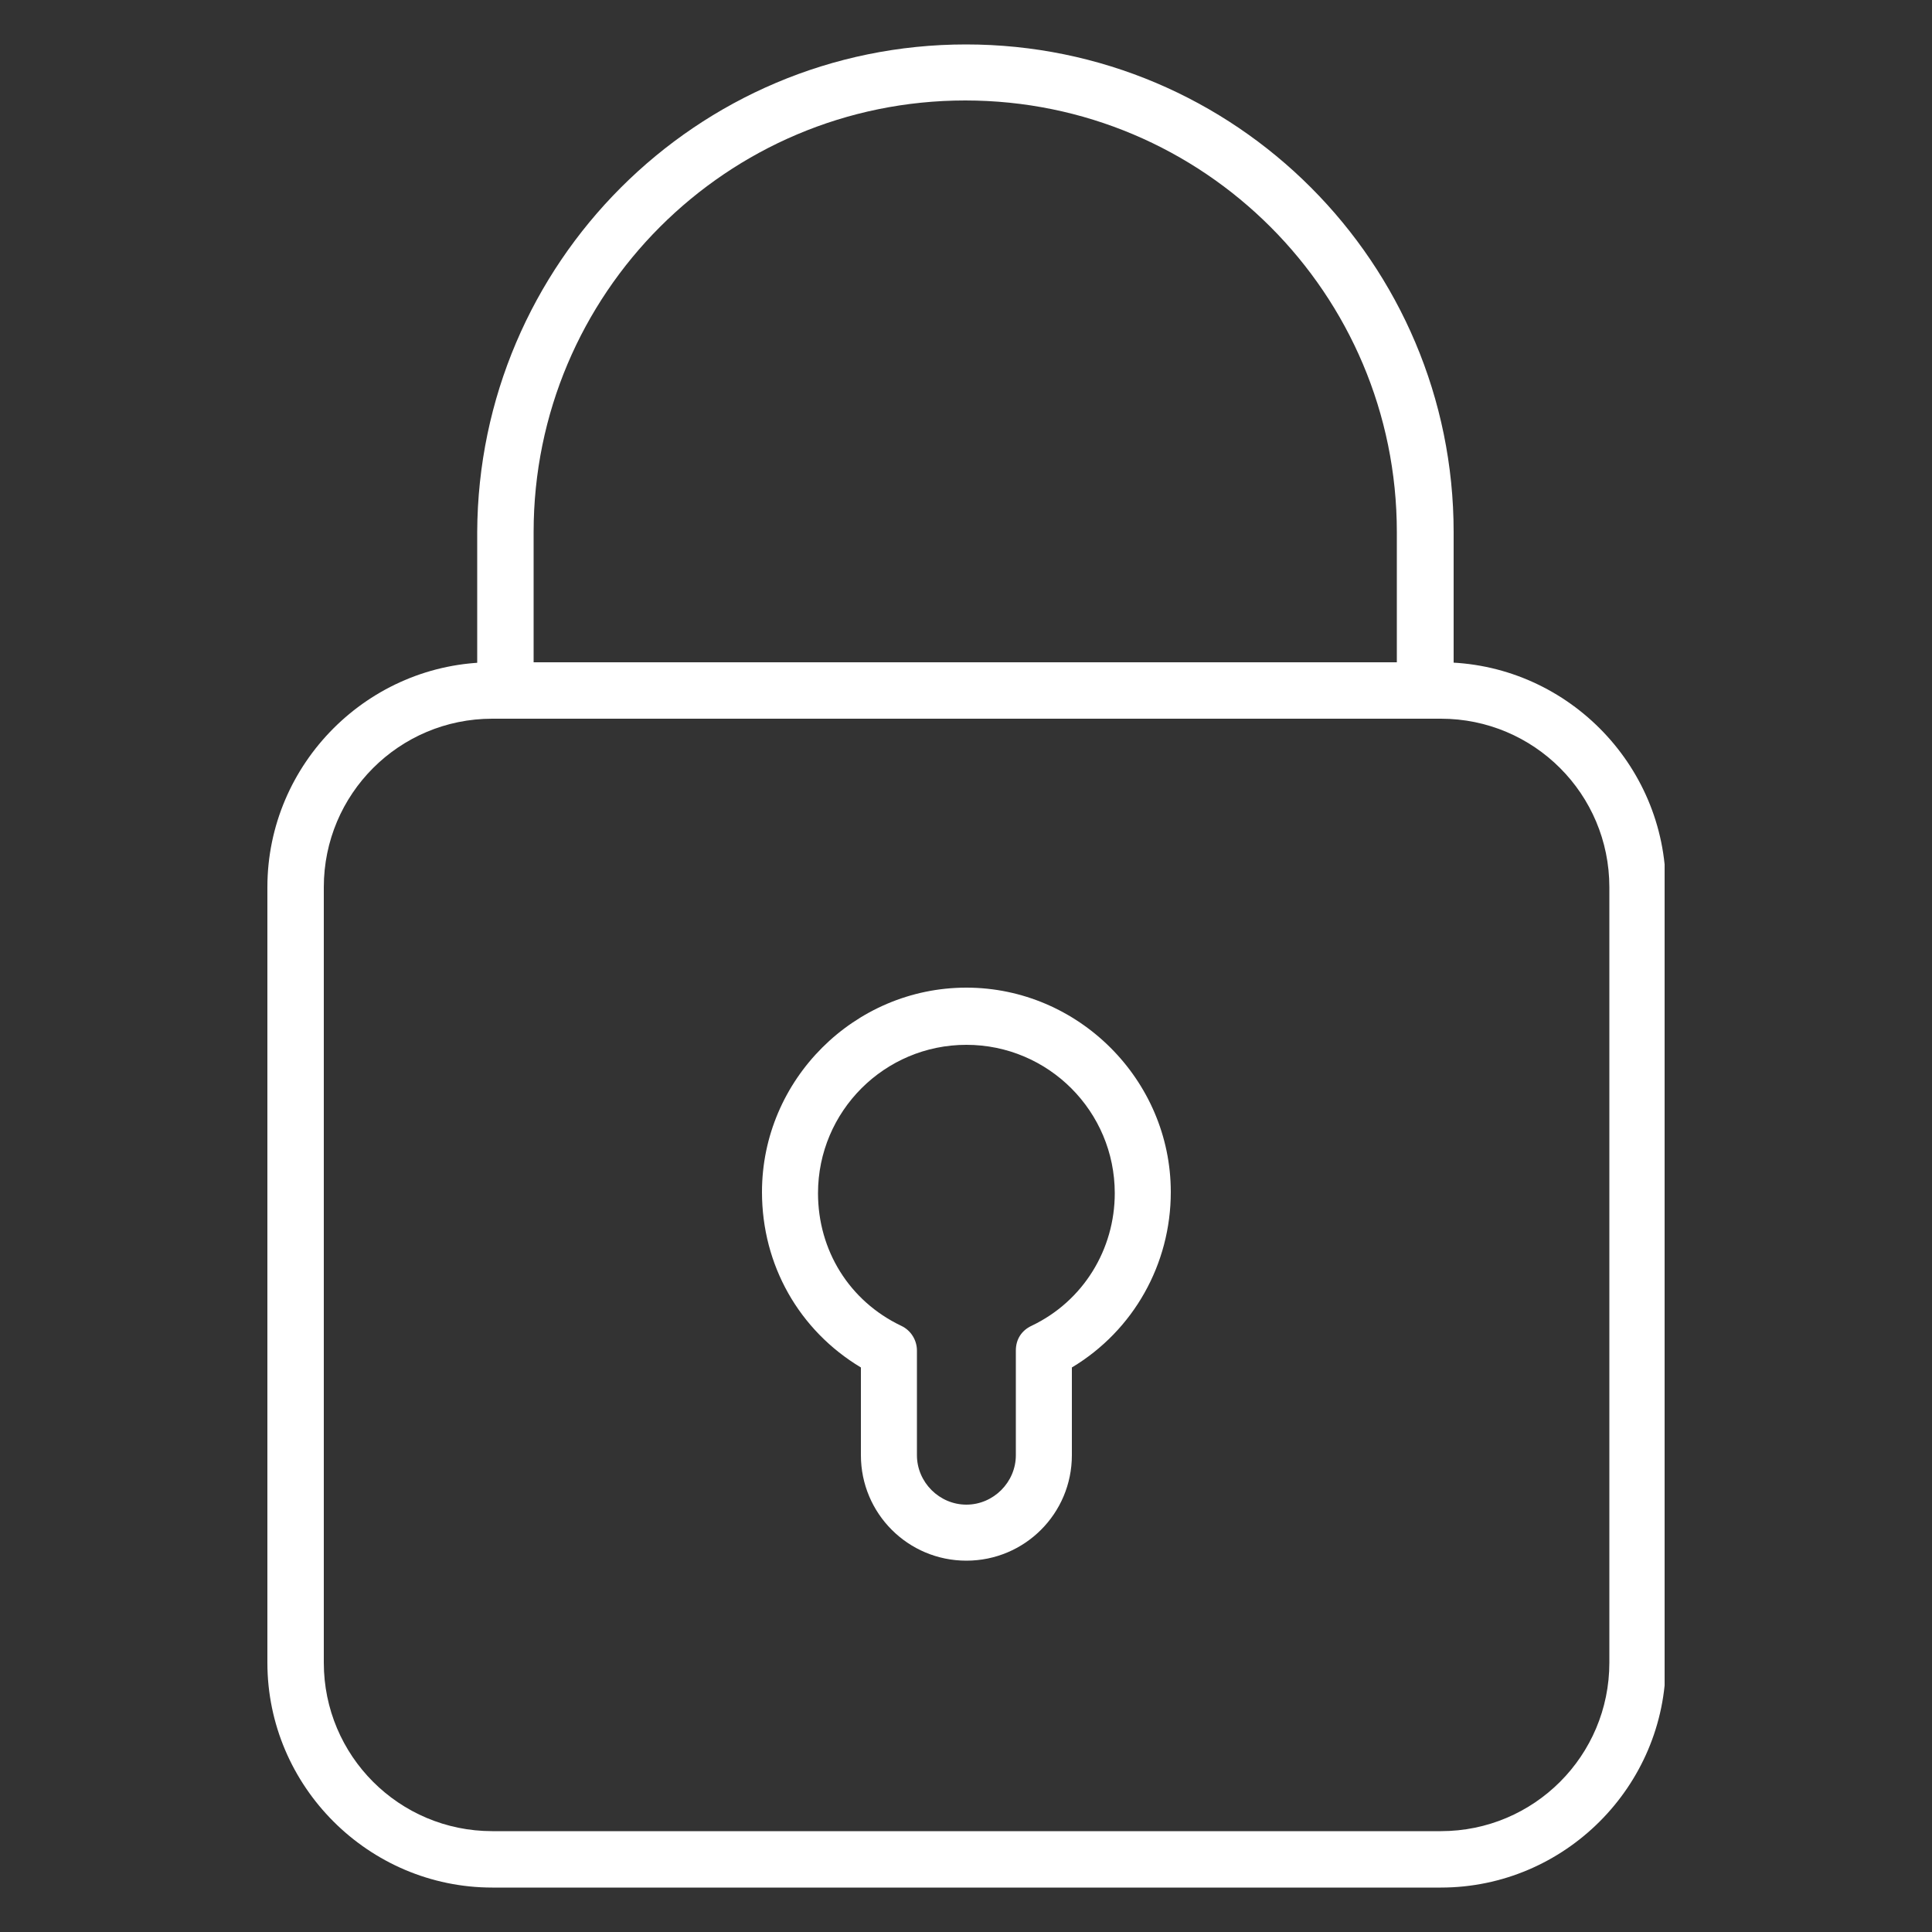
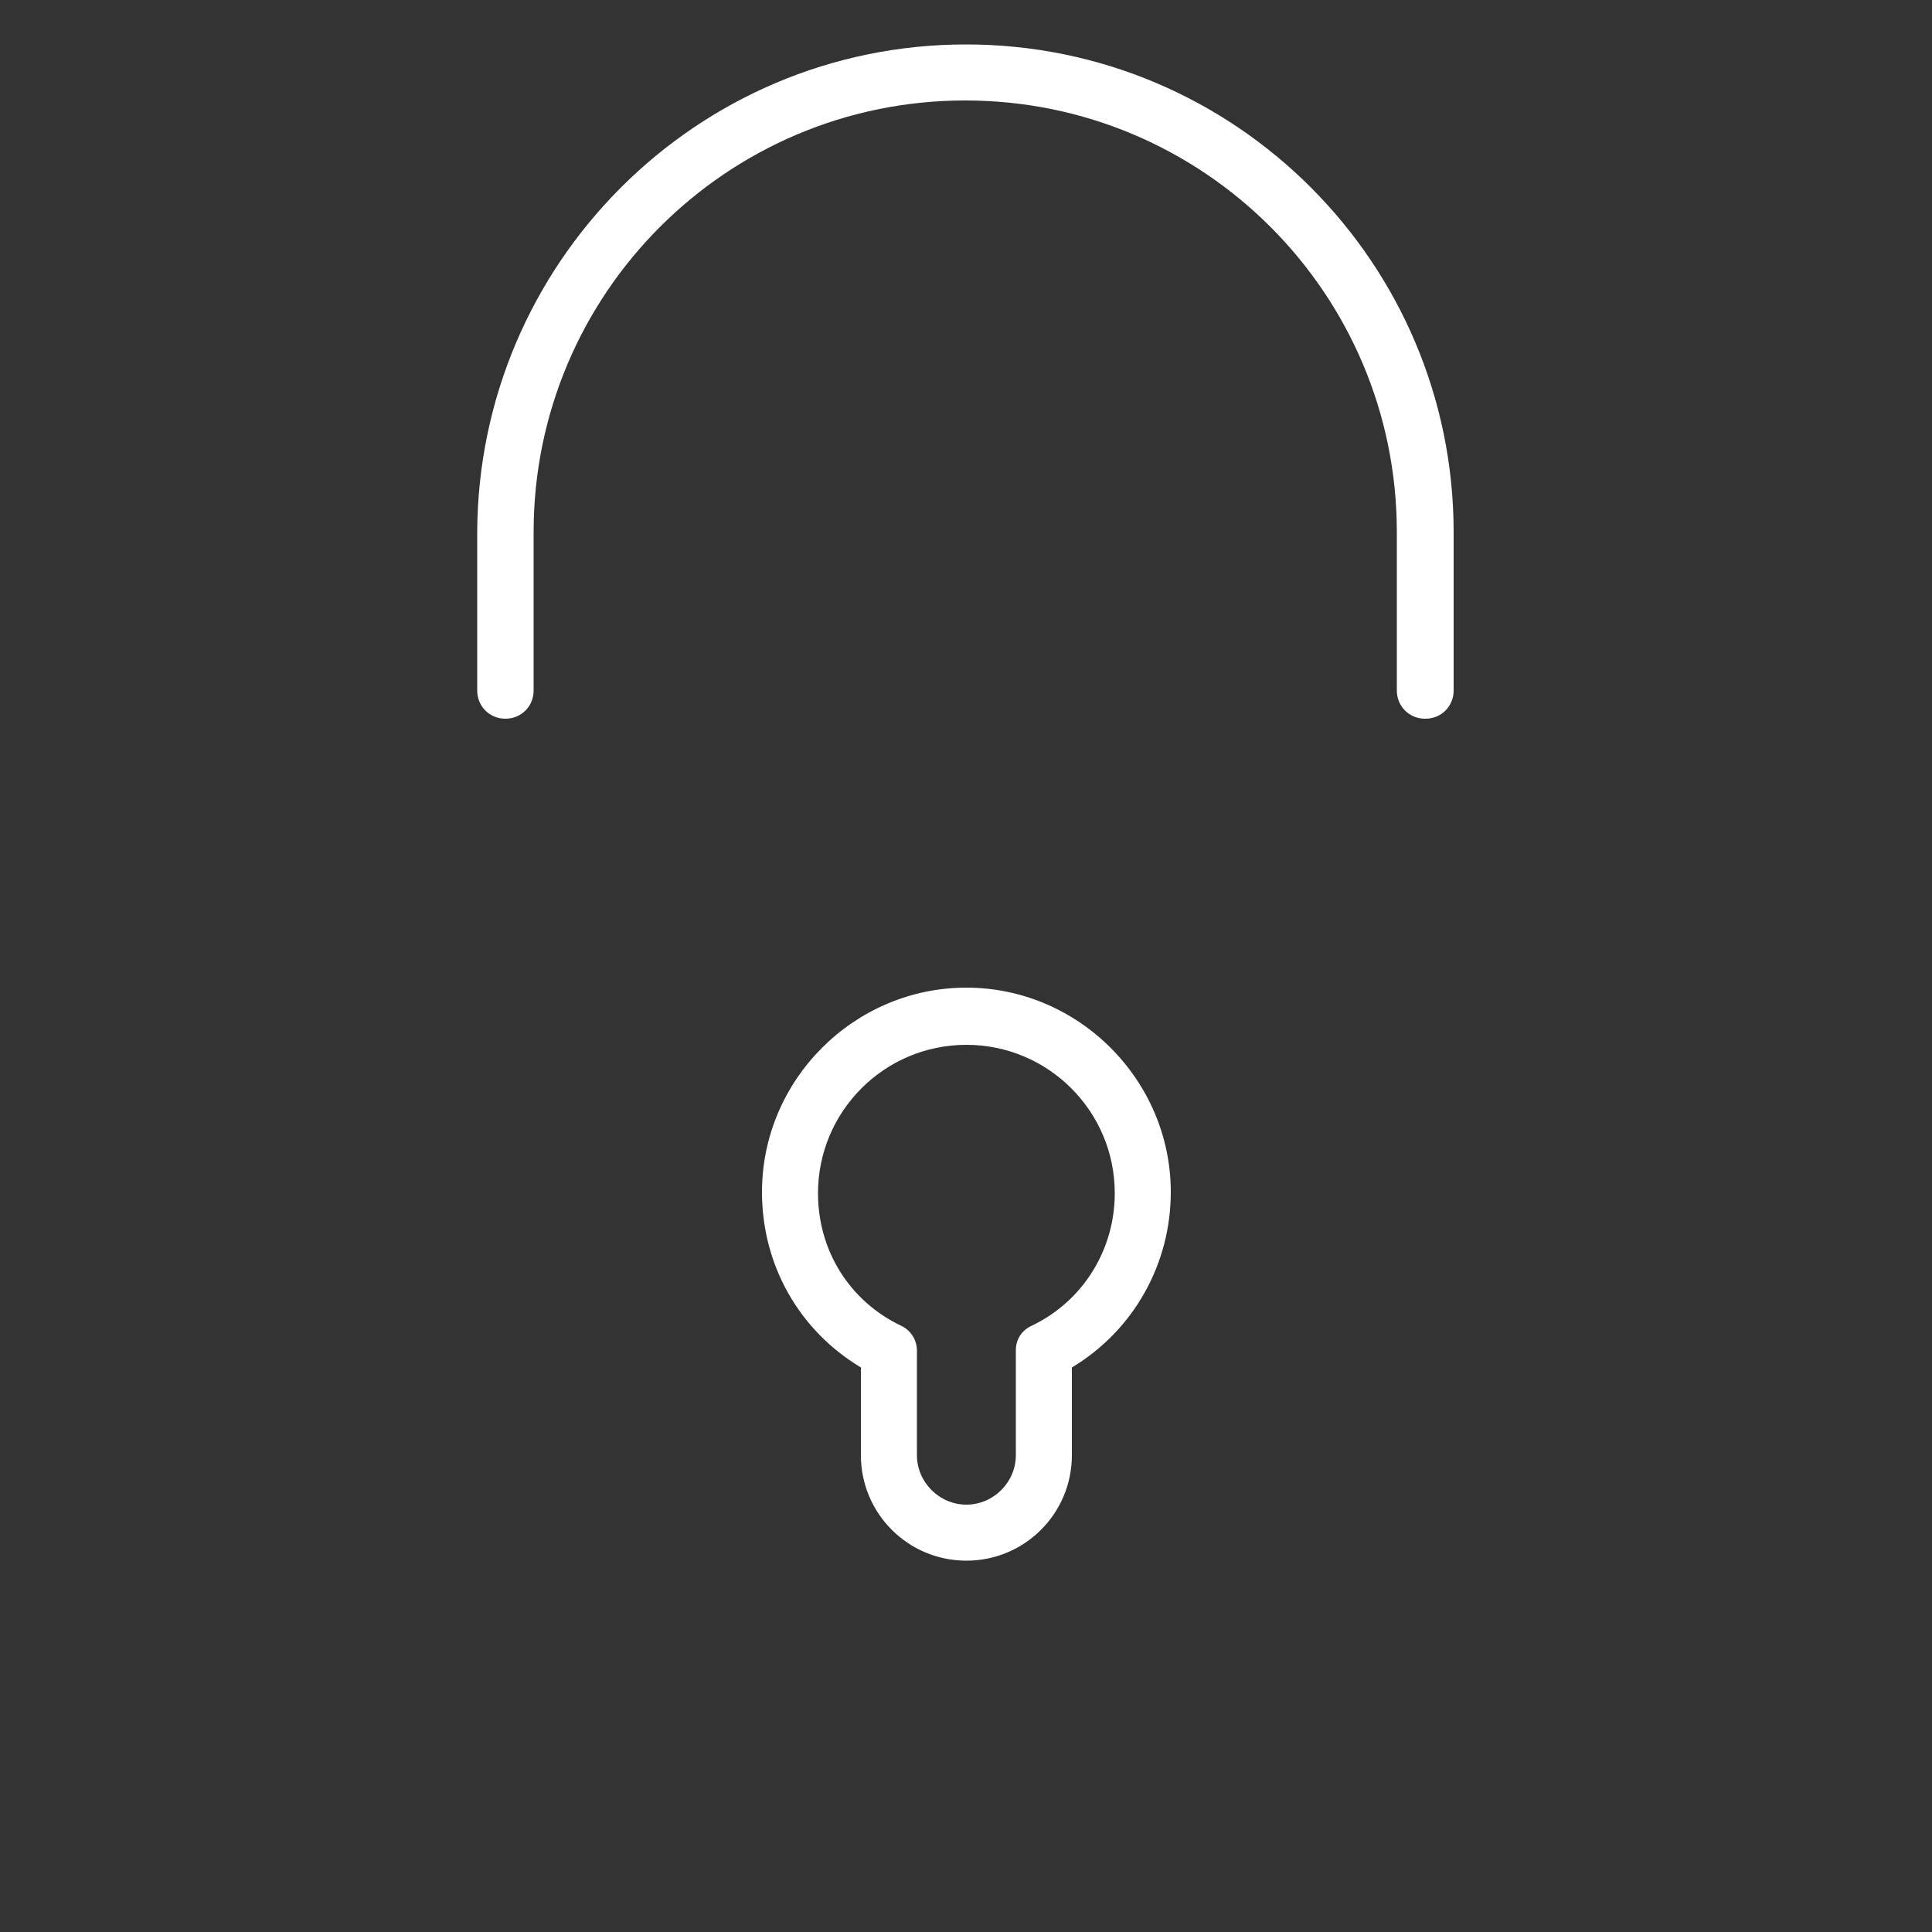
<svg xmlns="http://www.w3.org/2000/svg" width="50" height="50" version="1.1" viewBox="0 0 50 50">
  <rect x="0" y="0" width="50" height="50" fill="#333333" stroke="none" />
  <defs>
    <style>
      .st0 {
        fill: #231f20;
      }

      .st1 {
        fill: #fff;
      }

      .st2 {
        fill: none;
      }

      .st3 {
        display: none;
      }

      .st4 {
        clip-path: url(#clippath);
      }
    </style>
    <clipPath id="clippath">
      <rect class="st2" x="6.92" y="1.15" width="36.16" height="47.7" />
    </clipPath>
  </defs>
  <g id="Background" class="st3">
    <rect class="st0" width="50" height="50" />
  </g>
  <g id="Icon">
    <g id="Icon1" data-name="Icon">
      <g class="st4">
        <g>
-           <path class="st1" d="M37.26,48.85H12.74c-3.2,0-5.82-2.62-5.82-5.82v-20.07c0-3.2,2.62-5.82,5.82-5.82h24.55c3.2,0,5.82,2.62,5.82,5.82v20.07c0,3.2-2.62,5.82-5.82,5.82h-.03ZM12.74,18.6c-2.41,0-4.36,1.95-4.36,4.36v20.07c0,2.41,1.95,4.36,4.36,4.36h24.55c2.41,0,4.36-1.95,4.36-4.36v-20.07c0-2.41-1.95-4.36-4.36-4.36,0,0-24.55,0-24.55,0Z" />
          <path class="st1" d="M36.88,18.6c-.41,0-.73-.32-.73-.73v-4.1c0-6.17-5-11.17-11.17-11.17s-11.17,5-11.17,11.17v4.1c0,.41-.32.73-.73.73s-.73-.32-.73-.73v-4.1c.03-6.95,5.67-12.62,12.65-12.62s12.62,5.67,12.62,12.62v4.1c0,.41-.32.73-.73.73h-.03.02Z" />
          <path class="st1" d="M25.01,40.39c-1.51,0-2.73-1.22-2.73-2.73v-2.27c-1.6-.96-2.56-2.65-2.56-4.54,0-2.91,2.39-5.29,5.29-5.29s5.29,2.39,5.29,5.29c0,1.86-.96,3.58-2.56,4.54v2.27c0,1.51-1.22,2.73-2.73,2.73ZM25.01,27.04c-2.12,0-3.84,1.72-3.84,3.84,0,1.48.81,2.79,2.15,3.43.26.12.41.38.41.64v2.71c0,.7.58,1.28,1.28,1.28s1.28-.58,1.28-1.28v-2.71c0-.29.15-.52.41-.64,1.34-.64,2.15-1.98,2.15-3.43,0-2.12-1.72-3.84-3.84-3.84Z" />
        </g>
      </g>
    </g>
  </g>
</svg>